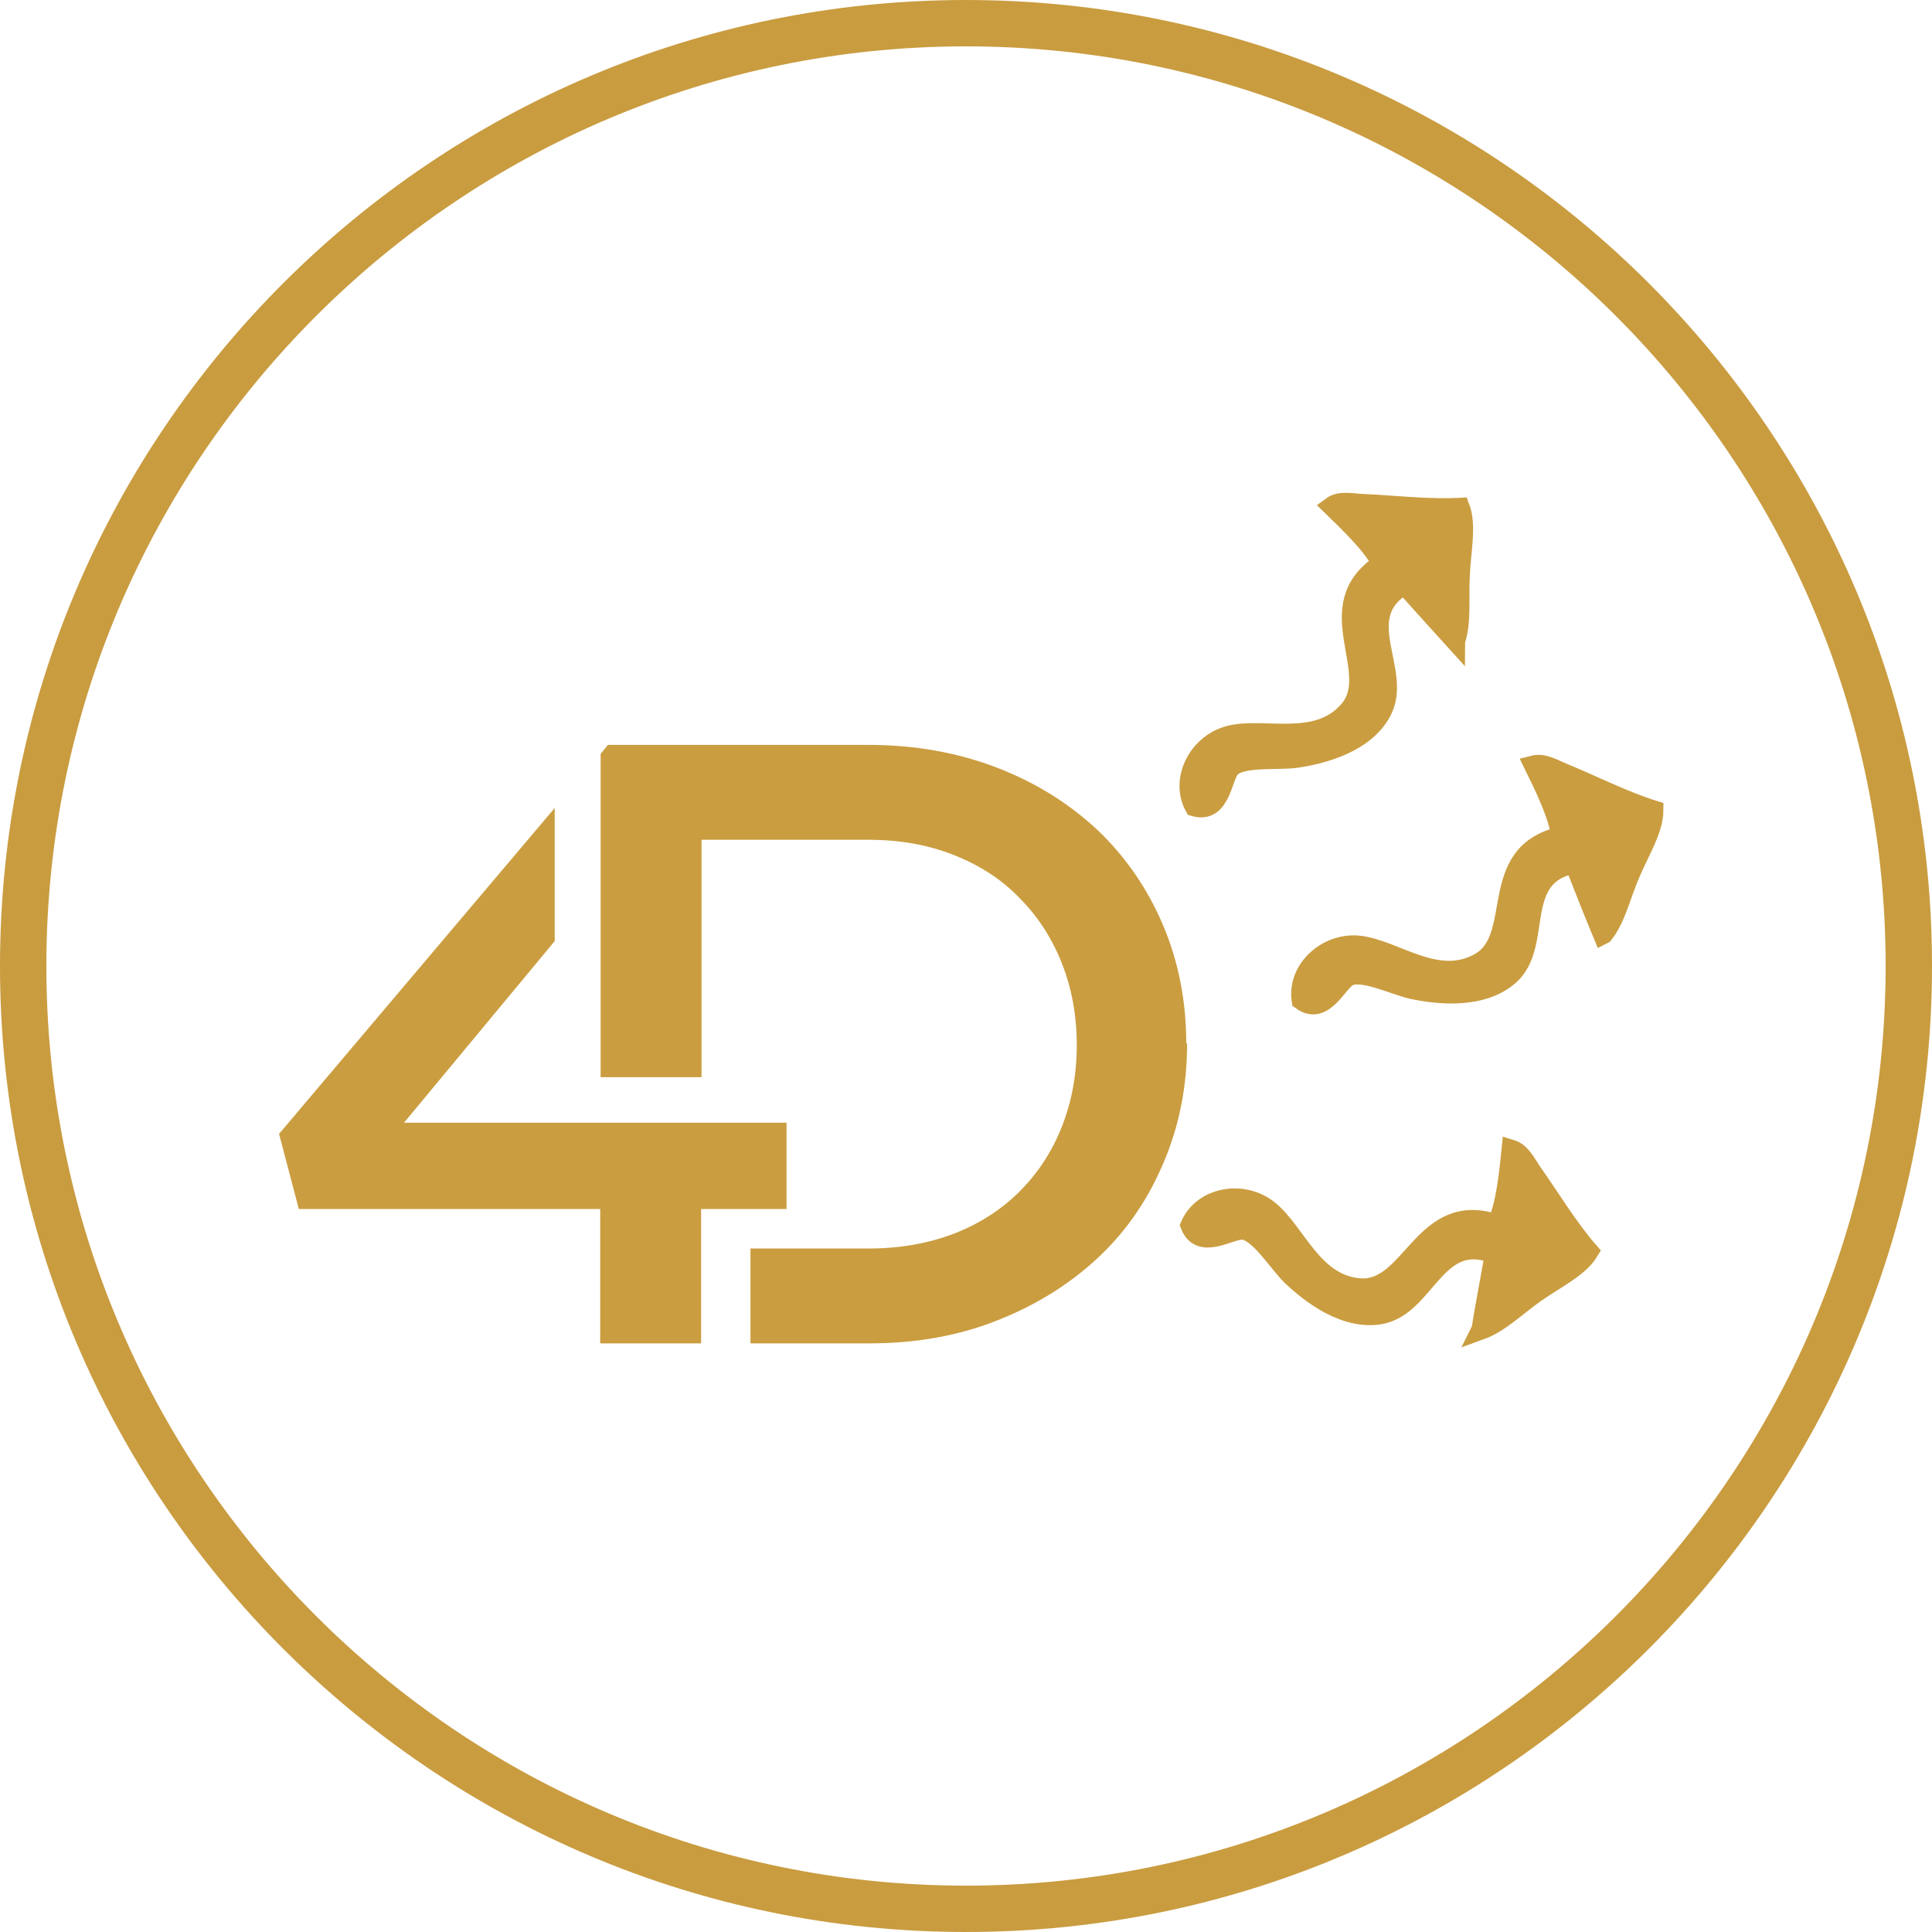
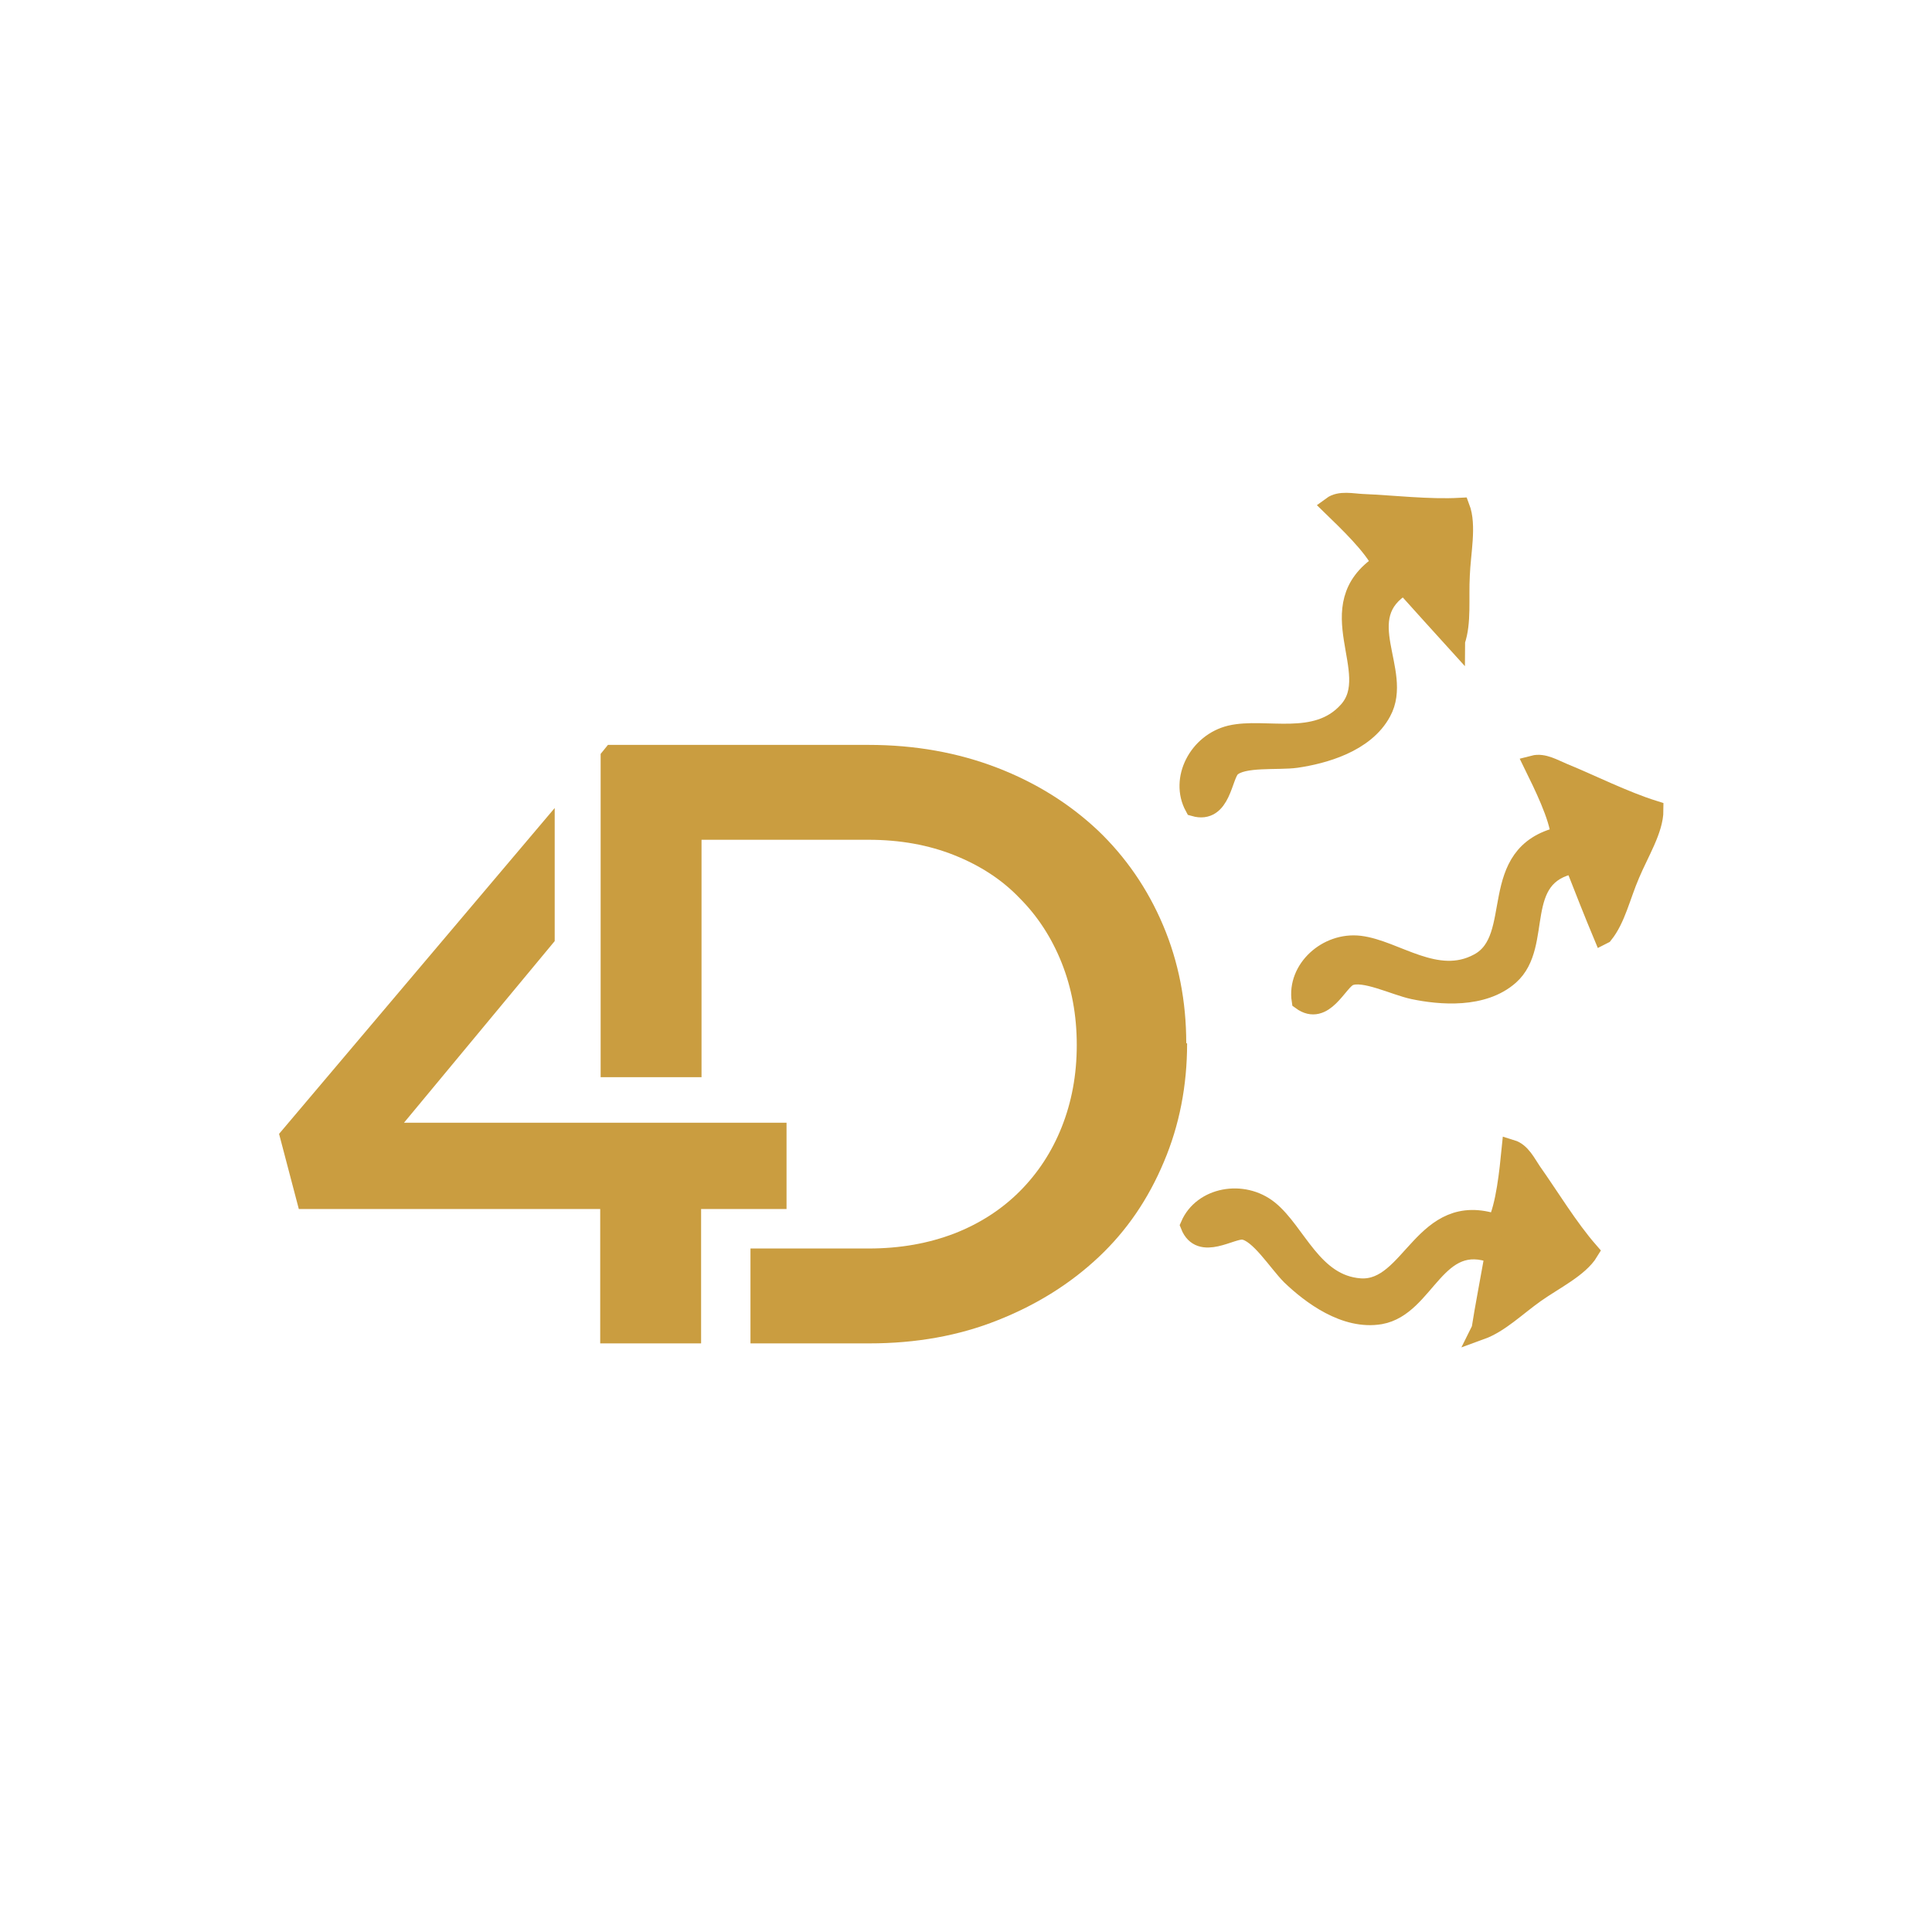
<svg xmlns="http://www.w3.org/2000/svg" id="Layer_1" viewBox="0 0 45 45">
  <defs>
    <style>.cls-1,.cls-2{fill:none;}.cls-3{clip-path:url(#clippath);}.cls-4{fill:#ca9d40;}.cls-5{fill:#c99c40;}.cls-6{clip-path:url(#clippath-1);}.cls-2{stroke:#ca9d40;stroke-miterlimit:10;stroke-width:.45px;}</style>
    <clipPath id="clippath">
-       <rect class="cls-1" width="45" height="45" />
-     </clipPath>
+       </clipPath>
    <clipPath id="clippath-1">
      <path class="cls-1" d="M1.08,22.5C1.08,10.69,10.69,1.08,22.5,1.08s21.42,9.61,21.42,21.42-9.61,21.42-21.42,21.42S1.08,34.31,1.08,22.5M22.5,0C10.09,0,0,10.09,0,22.5s10.09,22.5,22.5,22.5,22.5-10.09,22.5-22.5S34.91,0,22.5,0Z" />
    </clipPath>
  </defs>
  <g class="cls-3">
    <g class="cls-6">
      <rect class="cls-5" width="45" height="45" />
    </g>
  </g>
  <g>
    <polygon class="cls-4" points="6.5 26.41 6.96 28.16 13.98 28.16 13.98 31.29 16.33 31.29 16.33 28.16 18.32 28.16 18.32 26.15 16.33 26.15 13.98 26.15 12.25 26.15 9.41 26.15 12.92 21.92 12.92 18.82 6.5 26.41" />
    <path class="cls-4" d="M27.63,24.3c0-.98-.18-1.9-.54-2.75-.36-.85-.87-1.59-1.52-2.21-.66-.62-1.44-1.11-2.35-1.46-.91-.35-1.91-.53-2.99-.53h-6.07l-.17,.21v7.53h2.35v-5.53h3.89c.73,0,1.4,.12,2,.36,.6,.24,1.11,.57,1.52,1,.42,.42,.75,.93,.98,1.51,.23,.58,.35,1.21,.35,1.91s-.12,1.33-.35,1.91c-.23,.58-.56,1.08-.98,1.5-.42,.42-.93,.75-1.52,.98-.6,.23-1.26,.35-2,.35h-2.75v2.21h2.77c1.09,0,2.09-.18,2.99-.54,.91-.36,1.69-.85,2.35-1.47,.66-.62,1.16-1.36,1.52-2.22,.36-.85,.54-1.77,.54-2.76" />
    <path class="cls-4" d="M33.9,14.94c-.31-.34-.8-.89-1.19-1.32-1.27,.75-.01,2.01-.53,2.96-.39,.73-1.37,.99-1.99,1.08-.43,.06-1.25-.04-1.52,.22-.2,.19-.22,1.09-.85,.91-.35-.64,.09-1.49,.84-1.67,.81-.19,2,.27,2.74-.56,.81-.9-.74-2.43,.78-3.43-.2-.42-.8-.99-1.16-1.34,.19-.14,.48-.07,.71-.06,.71,.03,1.55,.13,2.28,.09,.16,.42,.02,1.05,0,1.58-.03,.55,.04,1.09-.11,1.53" />
    <path class="cls-2" d="M33.9,14.94c-.31-.34-.8-.89-1.19-1.32-1.27,.75-.01,2.01-.53,2.96-.39,.73-1.37,.99-1.99,1.08-.43,.06-1.25-.04-1.52,.22-.2,.19-.22,1.09-.85,.91-.35-.64,.09-1.49,.84-1.67,.81-.19,2,.27,2.74-.56,.81-.9-.74-2.43,.78-3.43-.2-.42-.8-.99-1.16-1.34,.19-.14,.48-.07,.71-.06,.71,.03,1.55,.13,2.28,.09,.16,.42,.02,1.05,0,1.58-.03,.55,.04,1.09-.11,1.53Z" />
    <path class="cls-4" d="M37.33,21.77c-.18-.43-.45-1.11-.66-1.65-1.45,.27-.7,1.88-1.51,2.6-.62,.55-1.62,.46-2.24,.33-.43-.09-1.16-.46-1.5-.31-.26,.11-.58,.95-1.11,.56-.11-.72,.6-1.37,1.36-1.28,.83,.1,1.79,.94,2.77,.41,1.07-.57,.14-2.54,1.91-2.95-.04-.47-.41-1.21-.63-1.66,.23-.06,.47,.09,.69,.18,.66,.27,1.41,.65,2.11,.87,0,.45-.34,.99-.55,1.49-.22,.51-.33,1.04-.62,1.4" />
    <path class="cls-2" d="M37.33,21.77c-.18-.43-.45-1.11-.66-1.65-1.45,.27-.7,1.88-1.51,2.6-.62,.55-1.62,.46-2.24,.33-.43-.09-1.16-.46-1.5-.31-.26,.11-.58,.95-1.11,.56-.11-.72,.6-1.37,1.36-1.28,.83,.1,1.79,.94,2.77,.41,1.07-.57,.14-2.54,1.91-2.95-.04-.47-.41-1.21-.63-1.66,.23-.06,.47,.09,.69,.18,.66,.27,1.41,.65,2.11,.87,0,.45-.34,.99-.55,1.49-.22,.51-.33,1.04-.62,1.4Z" />
    <path class="cls-4" d="M34.5,30.96c.07-.46,.21-1.18,.31-1.75-1.37-.54-1.59,1.22-2.66,1.41-.82,.14-1.62-.47-2.08-.91-.31-.31-.74-1.01-1.11-1.06-.28-.04-1,.5-1.24-.11,.29-.67,1.23-.84,1.83-.36,.65,.52,1.02,1.74,2.13,1.82,1.21,.08,1.46-2.08,3.18-1.49,.21-.42,.29-1.24,.34-1.74,.23,.07,.35,.33,.48,.52,.41,.58,.85,1.31,1.33,1.86-.23,.38-.81,.66-1.25,.97-.45,.32-.83,.7-1.27,.86" />
    <path class="cls-2" d="M34.5,30.96c.07-.46,.21-1.18,.31-1.75-1.37-.54-1.59,1.22-2.66,1.41-.82,.14-1.62-.47-2.08-.91-.31-.31-.74-1.01-1.11-1.06-.28-.04-1,.5-1.24-.11,.29-.67,1.23-.84,1.83-.36,.65,.52,1.02,1.74,2.13,1.82,1.21,.08,1.46-2.08,3.18-1.49,.21-.42,.29-1.24,.34-1.74,.23,.07,.35,.33,.48,.52,.41,.58,.85,1.31,1.33,1.86-.23,.38-.81,.66-1.25,.97-.45,.32-.83,.7-1.27,.86Z" />
  </g>
</svg>